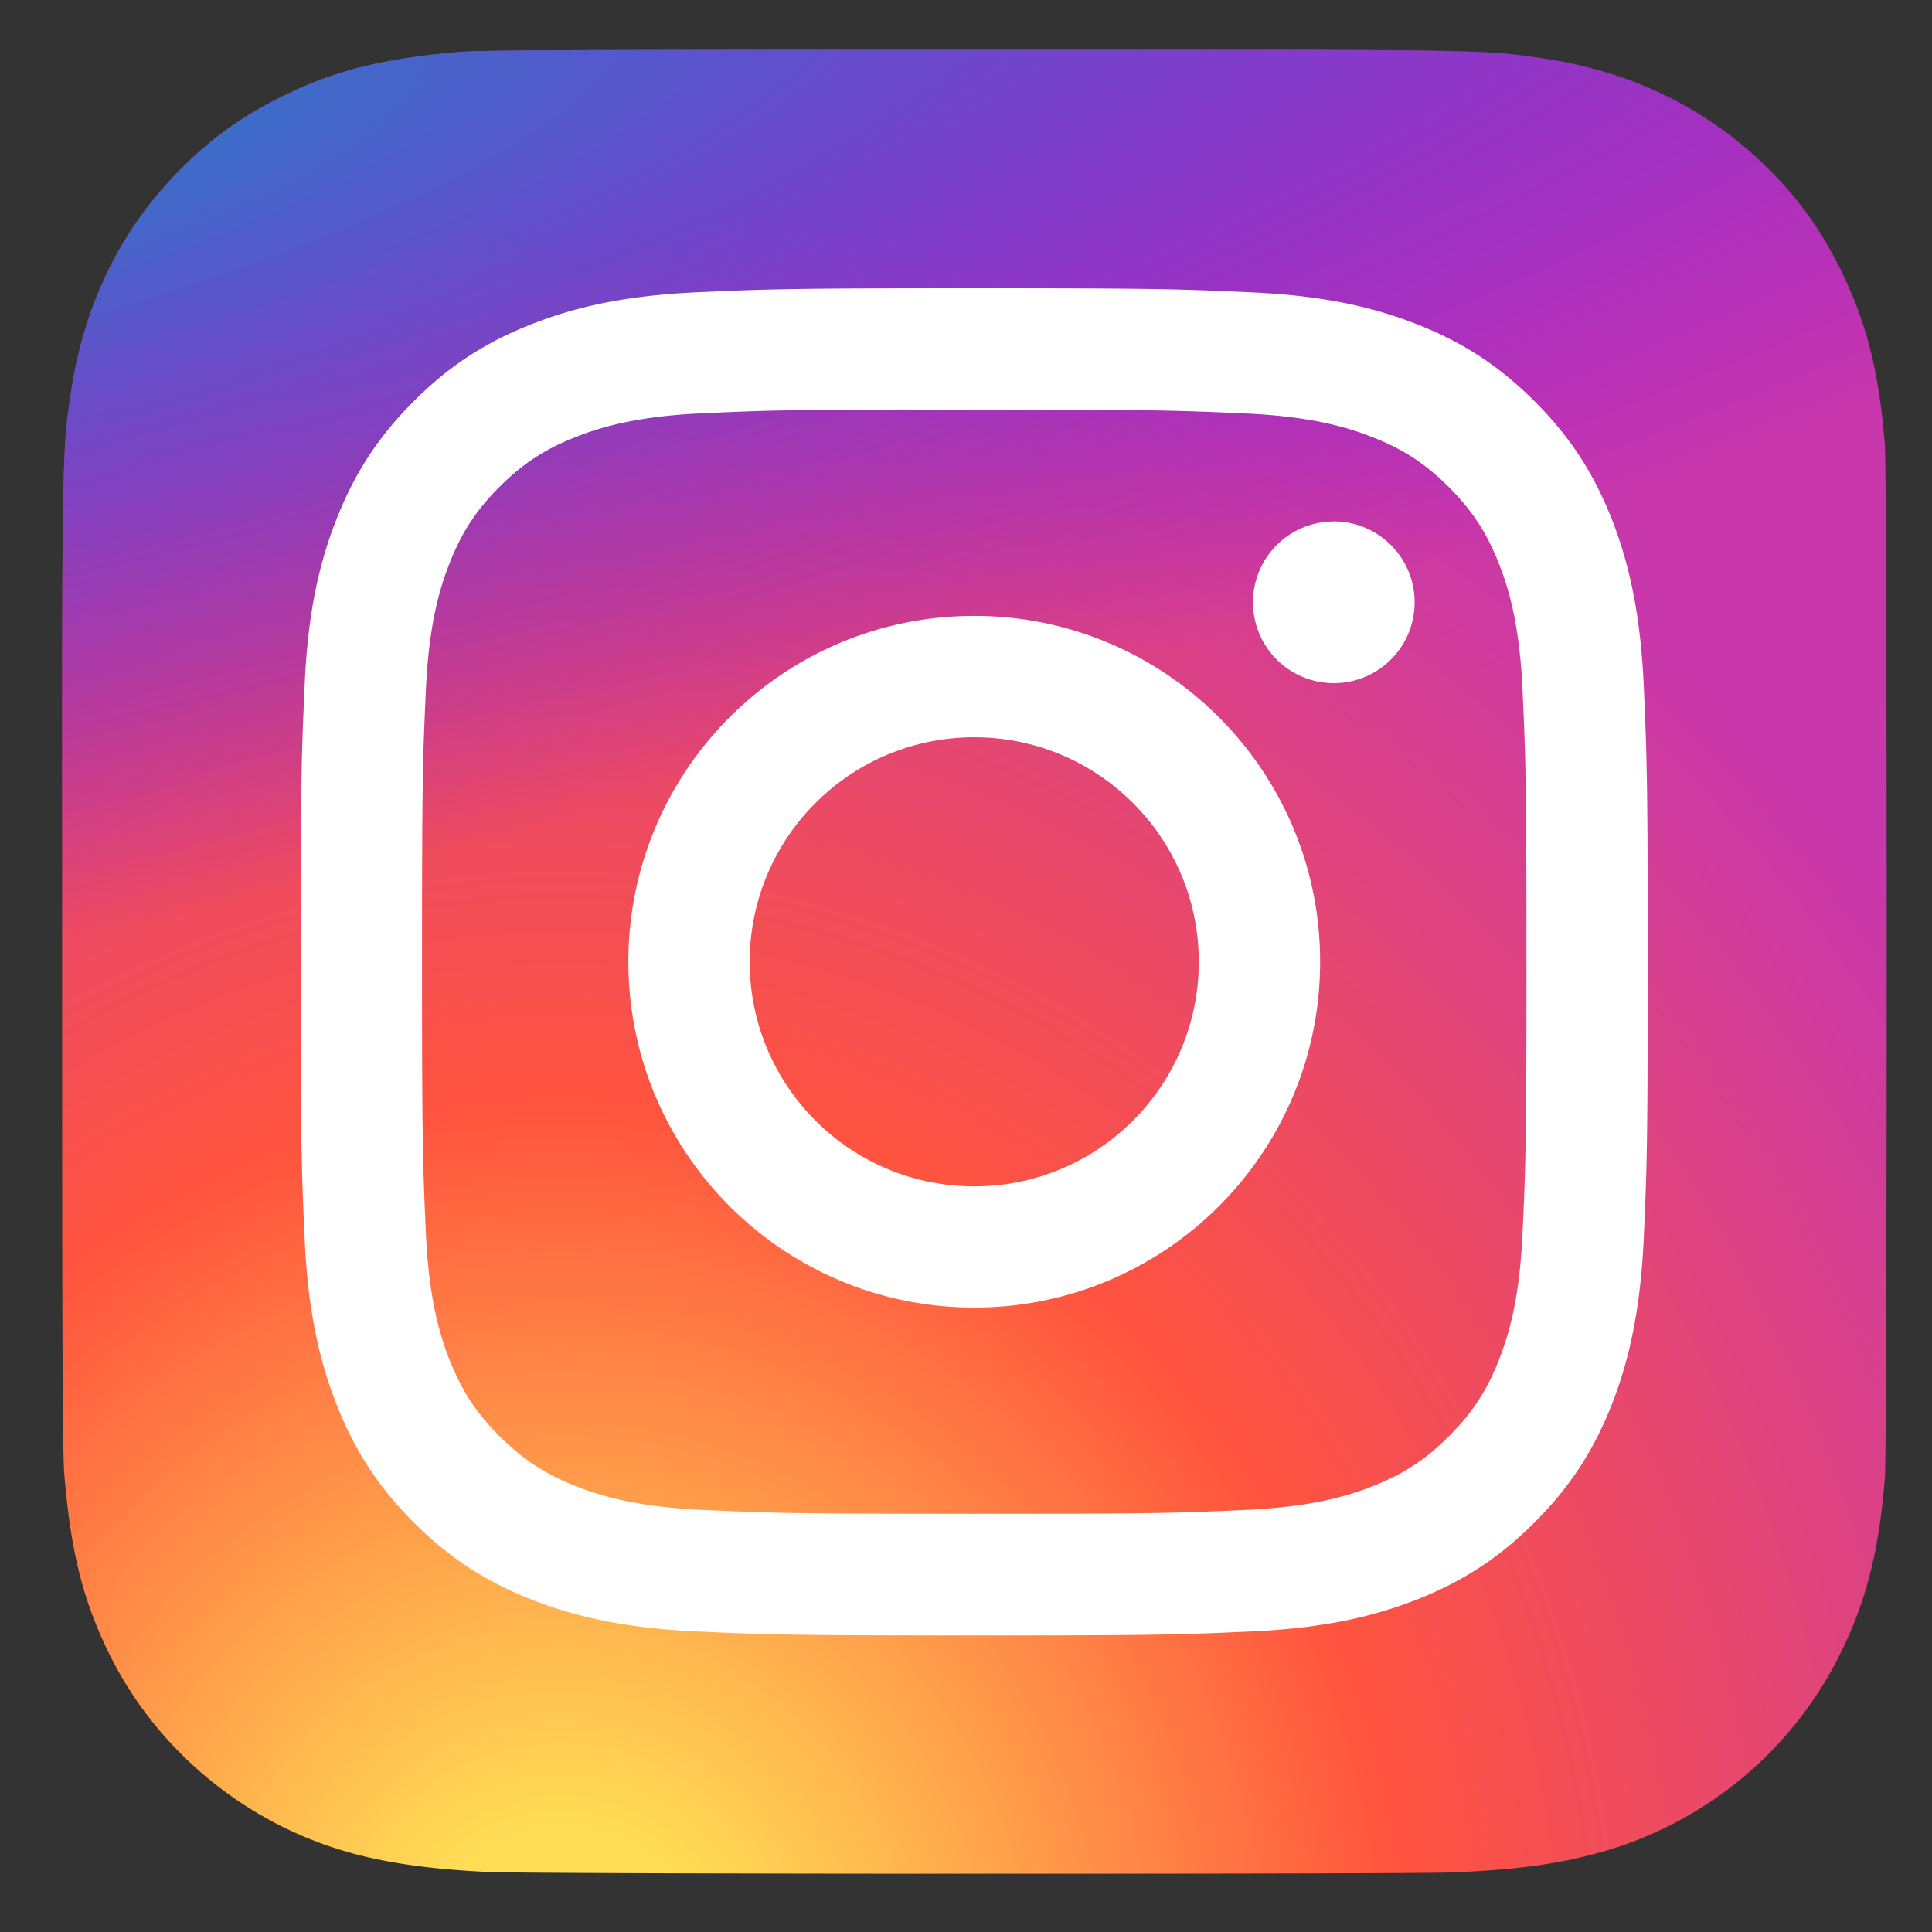
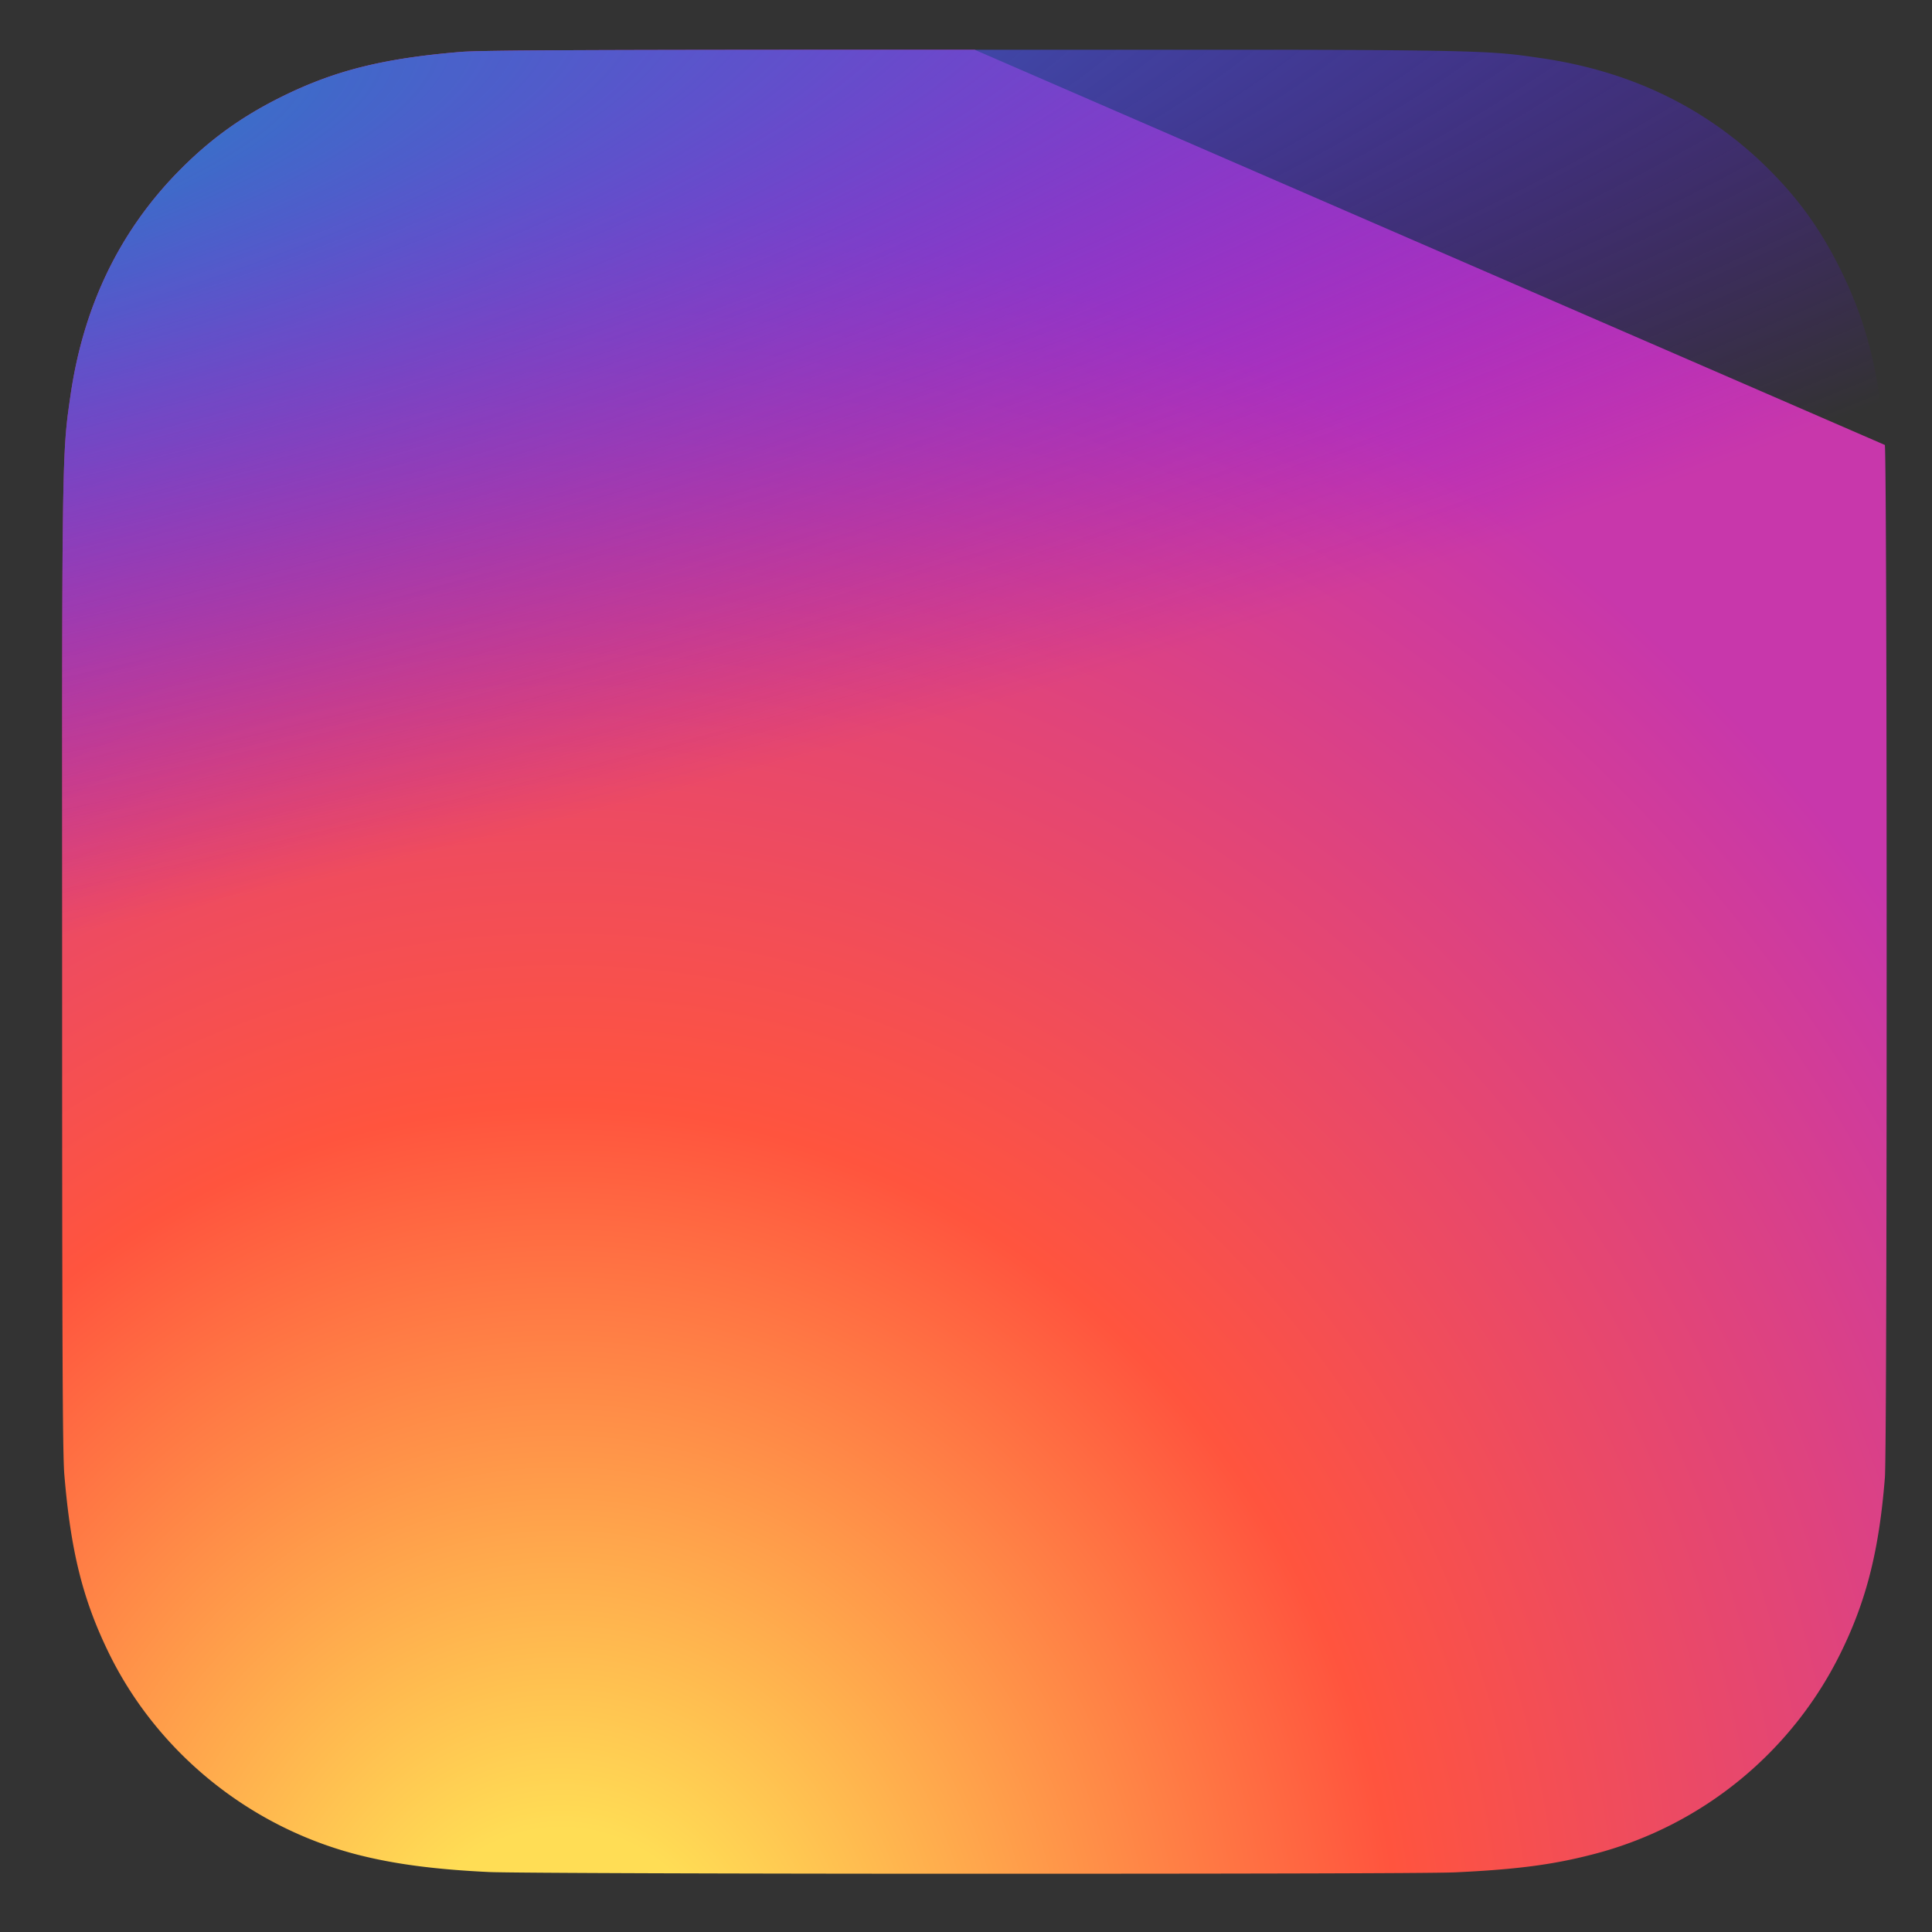
<svg xmlns="http://www.w3.org/2000/svg" xmlns:ns1="http://www.inkscape.org/namespaces/inkscape" xmlns:ns2="http://sodipodi.sourceforge.net/DTD/sodipodi-0.dtd" xmlns:xlink="http://www.w3.org/1999/xlink" width="128" height="128" viewBox="0 0 33.867 33.867" version="1.1" id="svg850" ns1:version="1.1.2 (0a00cf5339, 2022-02-04, custom)" ns2:docname="instagram.svg">
  <rect x="0" y="0" width="33.867" height="33.867" fill="#333333" stroke="none" />
  <ns2:namedview id="namedview852" pagecolor="#ffffff" bordercolor="#666666" borderopacity="1.0" ns1:pageshadow="2" ns1:pageopacity="0.0" ns1:pagecheckerboard="0" ns1:document-units="mm" showgrid="false" units="px" ns1:zoom="1.2321395" ns1:cx="16.231928" ns1:cy="-60.058134" ns1:window-width="1366" ns1:window-height="711" ns1:window-x="0" ns1:window-y="0" ns1:window-maximized="1" ns1:current-layer="layer1" />
  <defs id="defs847">
    <radialGradient fy="578.088" fx="158.429" gradientTransform="matrix(0,-0.488,0.454,0,-252.616,112.548)" gradientUnits="userSpaceOnUse" xlink:href="#a" r="65" cy="578.088" cx="158.429" id="c" />
    <linearGradient id="a">
      <stop stop-color="#fd5" offset="0" id="stop11" />
      <stop stop-color="#fd5" offset=".1" id="stop13" />
      <stop stop-color="#ff543e" offset=".5" id="stop15" />
      <stop stop-color="#c837ab" offset="1" id="stop17" />
    </linearGradient>
    <radialGradient fy="473.455" fx="147.694" gradientTransform="matrix(0.043,0.214,-0.881,0.176,406.55,-111.908)" gradientUnits="userSpaceOnUse" xlink:href="#b" r="65" cy="473.455" cx="147.694" id="d" />
    <linearGradient id="b">
      <stop stop-color="#3771c8" offset="0" id="stop4" />
      <stop offset=".128" stop-color="#3771c8" id="stop6" />
      <stop stop-opacity="0" stop-color="#60f" offset="1" id="stop8" />
    </linearGradient>
  </defs>
  <g ns1:label="Layer 1" ns1:groupmode="layer" id="layer1">
-     <path d="m 17.085,0.872 c -6.676,0 -8.629,0.007 -9.009,0.038 C 6.706,1.024 5.854,1.24 4.925,1.702 4.209,2.058 3.645,2.47 3.087,3.047 2.073,4.1 1.458,5.396 1.235,6.937 1.127,7.684 1.096,7.837 1.089,11.656 c -0.002,1.273 0,2.949 0,5.196 0,6.671 0.007,8.622 0.039,9 0.111,1.333 0.32,2.172 0.763,3.09 0.846,1.756 2.462,3.075 4.366,3.567 0.659,0.17 1.387,0.263 2.322,0.307 0.396,0.017 4.433,0.03 8.472,0.03 4.039,0 8.078,-0.005 8.464,-0.025 1.082,-0.051 1.711,-0.135 2.406,-0.315 a 6.696,6.696 0 0 0 4.366,-3.574 c 0.434,-0.895 0.654,-1.766 0.754,-3.03 0.022,-0.275 0.031,-4.668 0.031,-9.055 0,-4.387 -0.01,-8.772 -0.031,-9.047 C 32.939,6.517 32.719,5.654 32.271,4.741 31.903,3.994 31.495,3.437 30.902,2.866 29.844,1.856 28.55,1.241 27.008,1.018 26.261,0.91 26.112,0.878 22.29,0.872 Z" fill="url(#c)" id="path22" style="fill:url(#c);stroke-width:0.246" />
+     <path d="m 17.085,0.872 c -6.676,0 -8.629,0.007 -9.009,0.038 C 6.706,1.024 5.854,1.24 4.925,1.702 4.209,2.058 3.645,2.47 3.087,3.047 2.073,4.1 1.458,5.396 1.235,6.937 1.127,7.684 1.096,7.837 1.089,11.656 c -0.002,1.273 0,2.949 0,5.196 0,6.671 0.007,8.622 0.039,9 0.111,1.333 0.32,2.172 0.763,3.09 0.846,1.756 2.462,3.075 4.366,3.567 0.659,0.17 1.387,0.263 2.322,0.307 0.396,0.017 4.433,0.03 8.472,0.03 4.039,0 8.078,-0.005 8.464,-0.025 1.082,-0.051 1.711,-0.135 2.406,-0.315 a 6.696,6.696 0 0 0 4.366,-3.574 c 0.434,-0.895 0.654,-1.766 0.754,-3.03 0.022,-0.275 0.031,-4.668 0.031,-9.055 0,-4.387 -0.01,-8.772 -0.031,-9.047 Z" fill="url(#c)" id="path22" style="fill:url(#c);stroke-width:0.246" />
    <path d="m 17.085,0.872 c -6.676,0 -8.629,0.007 -9.009,0.038 C 6.706,1.024 5.854,1.24 4.925,1.702 4.209,2.058 3.645,2.47 3.087,3.047 2.073,4.1 1.458,5.396 1.235,6.937 1.127,7.684 1.096,7.837 1.089,11.656 c -0.002,1.273 0,2.949 0,5.196 0,6.671 0.007,8.622 0.039,9 0.111,1.333 0.32,2.172 0.763,3.09 0.846,1.756 2.462,3.075 4.366,3.567 0.659,0.17 1.387,0.263 2.322,0.307 0.396,0.017 4.433,0.03 8.472,0.03 4.039,0 8.078,-0.005 8.464,-0.025 1.082,-0.051 1.711,-0.135 2.406,-0.315 a 6.696,6.696 0 0 0 4.366,-3.574 c 0.434,-0.895 0.654,-1.766 0.754,-3.03 0.022,-0.275 0.031,-4.668 0.031,-9.055 0,-4.387 -0.01,-8.772 -0.031,-9.047 C 32.939,6.517 32.719,5.654 32.271,4.741 31.903,3.994 31.495,3.437 30.902,2.866 29.844,1.856 28.55,1.241 27.008,1.018 26.261,0.91 26.112,0.878 22.29,0.872 Z" fill="url(#d)" id="path24" style="fill:url(#d);stroke-width:0.246" />
-     <path d="m 17.078,5.053 c -3.207,0 -3.609,0.014 -4.868,0.071 C 10.952,5.182 10.094,5.381 9.344,5.673 8.567,5.975 7.908,6.378 7.252,7.035 6.595,7.691 6.192,8.35 5.889,9.126 5.596,9.877 5.397,10.735 5.341,11.992 c -0.056,1.259 -0.071,1.662 -0.071,4.869 0,3.207 0.014,3.608 0.071,4.867 0.058,1.257 0.257,2.115 0.549,2.866 0.302,0.777 0.705,1.435 1.362,2.092 0.656,0.657 1.315,1.061 2.091,1.363 0.751,0.292 1.609,0.491 2.866,0.549 1.259,0.057 1.662,0.071 4.868,0.071 3.207,0 3.608,-0.014 4.867,-0.071 1.257,-0.058 2.116,-0.257 2.867,-0.549 0.776,-0.302 1.434,-0.706 2.09,-1.363 0.657,-0.656 1.06,-1.315 1.363,-2.091 0.29,-0.751 0.489,-1.609 0.549,-2.866 0.057,-1.259 0.071,-1.661 0.071,-4.867 0,-3.207 -0.015,-3.609 -0.071,-4.868 C 28.753,10.735 28.554,9.877 28.264,9.126 27.961,8.35 27.558,7.691 26.901,7.035 26.244,6.378 25.588,5.975 24.81,5.673 24.058,5.381 23.199,5.182 21.942,5.125 20.683,5.067 20.282,5.053 17.074,5.053 Z m -1.059,2.128 c 0.314,-4.989e-4 0.665,0 1.059,0 3.152,0 3.526,0.011 4.771,0.068 1.151,0.053 1.776,0.245 2.192,0.407 0.551,0.214 0.944,0.47 1.357,0.883 0.413,0.413 0.669,0.807 0.884,1.358 0.162,0.416 0.354,1.04 0.407,2.192 0.057,1.245 0.069,1.619 0.069,4.77 0,3.151 -0.012,3.525 -0.069,4.77 -0.053,1.151 -0.245,1.776 -0.407,2.192 -0.214,0.551 -0.47,0.943 -0.884,1.356 -0.413,0.413 -0.806,0.669 -1.357,0.883 -0.416,0.162 -1.041,0.354 -2.192,0.407 -1.245,0.057 -1.619,0.069 -4.771,0.069 -3.153,0 -3.526,-0.012 -4.771,-0.069 -1.151,-0.053 -1.776,-0.245 -2.192,-0.407 C 9.563,25.844 9.17,25.588 8.756,25.175 8.343,24.762 8.087,24.369 7.873,23.818 7.711,23.402 7.519,22.777 7.466,21.626 7.41,20.382 7.398,20.008 7.398,16.855 c 0,-3.153 0.011,-3.525 0.068,-4.77 0.053,-1.151 0.245,-1.776 0.407,-2.192 C 8.087,9.342 8.343,8.948 8.756,8.535 9.17,8.122 9.563,7.866 10.114,7.652 c 0.416,-0.162 1.041,-0.354 2.192,-0.407 1.089,-0.049 1.511,-0.064 3.712,-0.066 z m 7.362,1.96 a 1.417,1.417 0 1 0 1.417,1.416 c 0,-0.782 -0.635,-1.417 -1.417,-1.417 z m -6.303,1.655 c -3.349,0 -6.063,2.715 -6.063,6.063 0,3.349 2.715,6.062 6.063,6.062 3.349,0 6.063,-2.714 6.063,-6.062 0,-3.349 -2.714,-6.063 -6.063,-6.063 z m 0,2.128 c 2.173,0 3.936,1.762 3.936,3.936 0,2.173 -1.762,3.936 -3.936,3.936 -2.174,0 -3.936,-1.762 -3.936,-3.936 0,-2.174 1.762,-3.936 3.936,-3.936 z" fill="#ffffff" id="path26" style="stroke-width:0.246" />
  </g>
</svg>